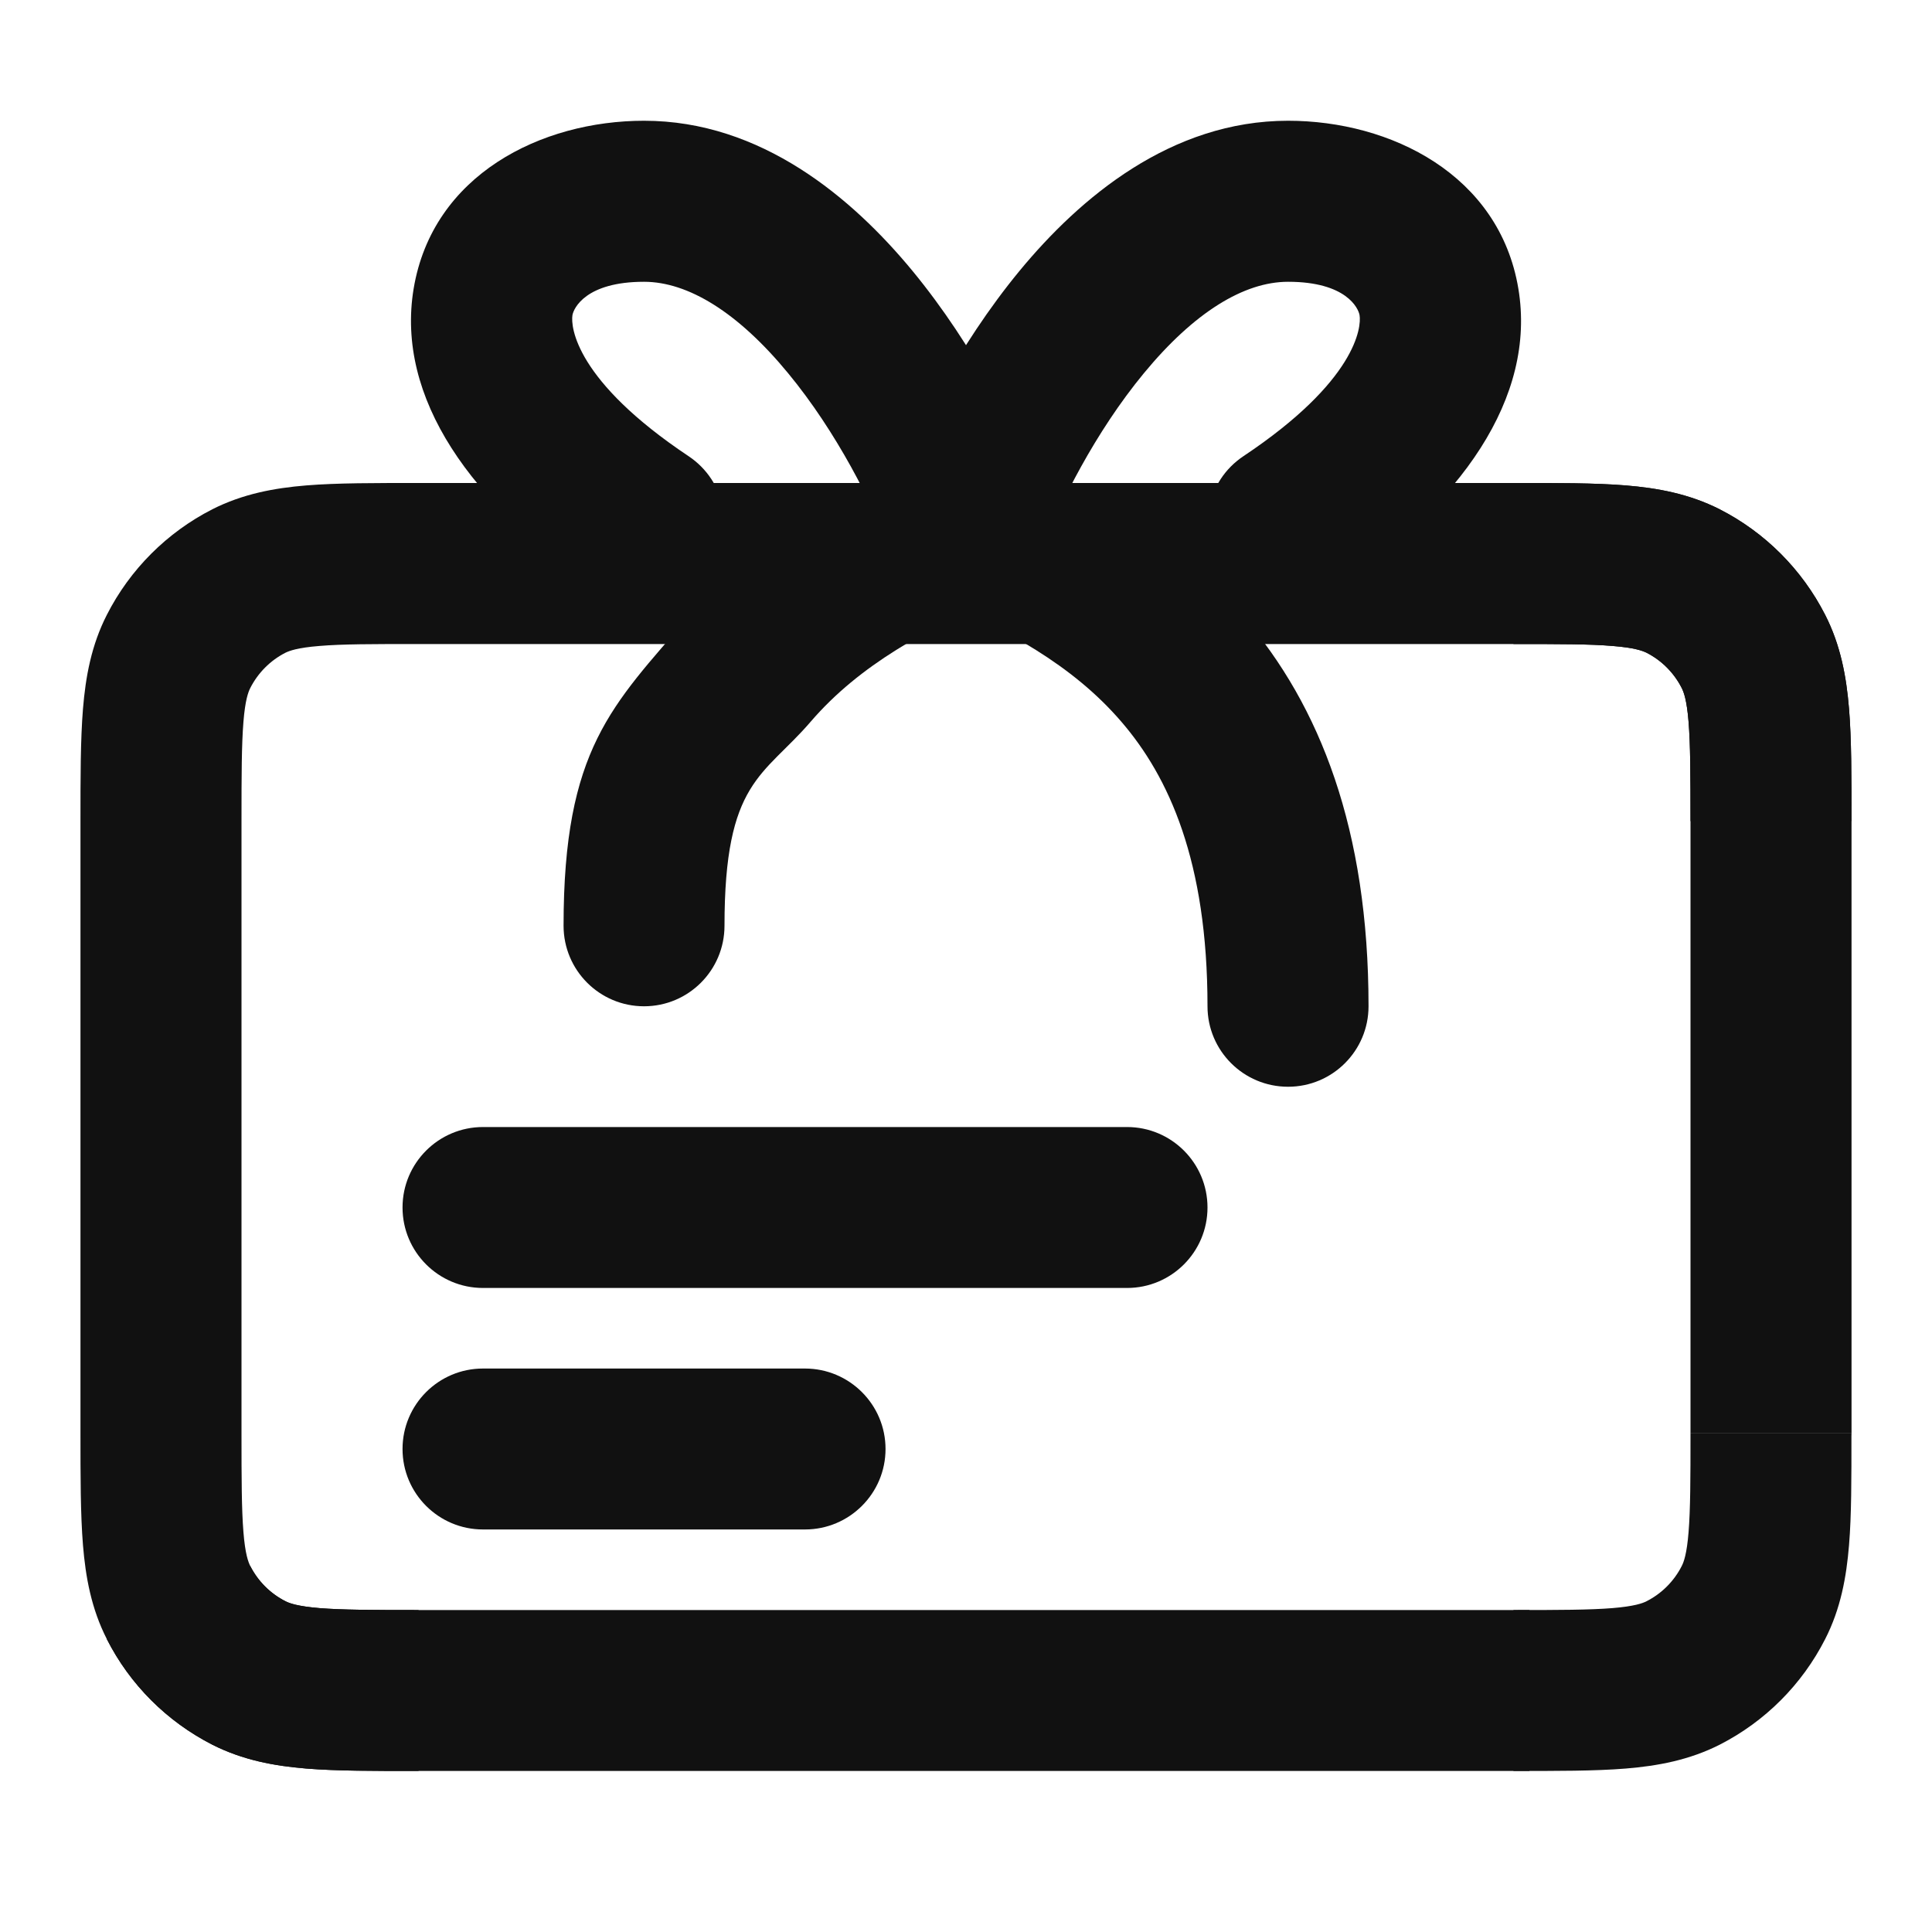
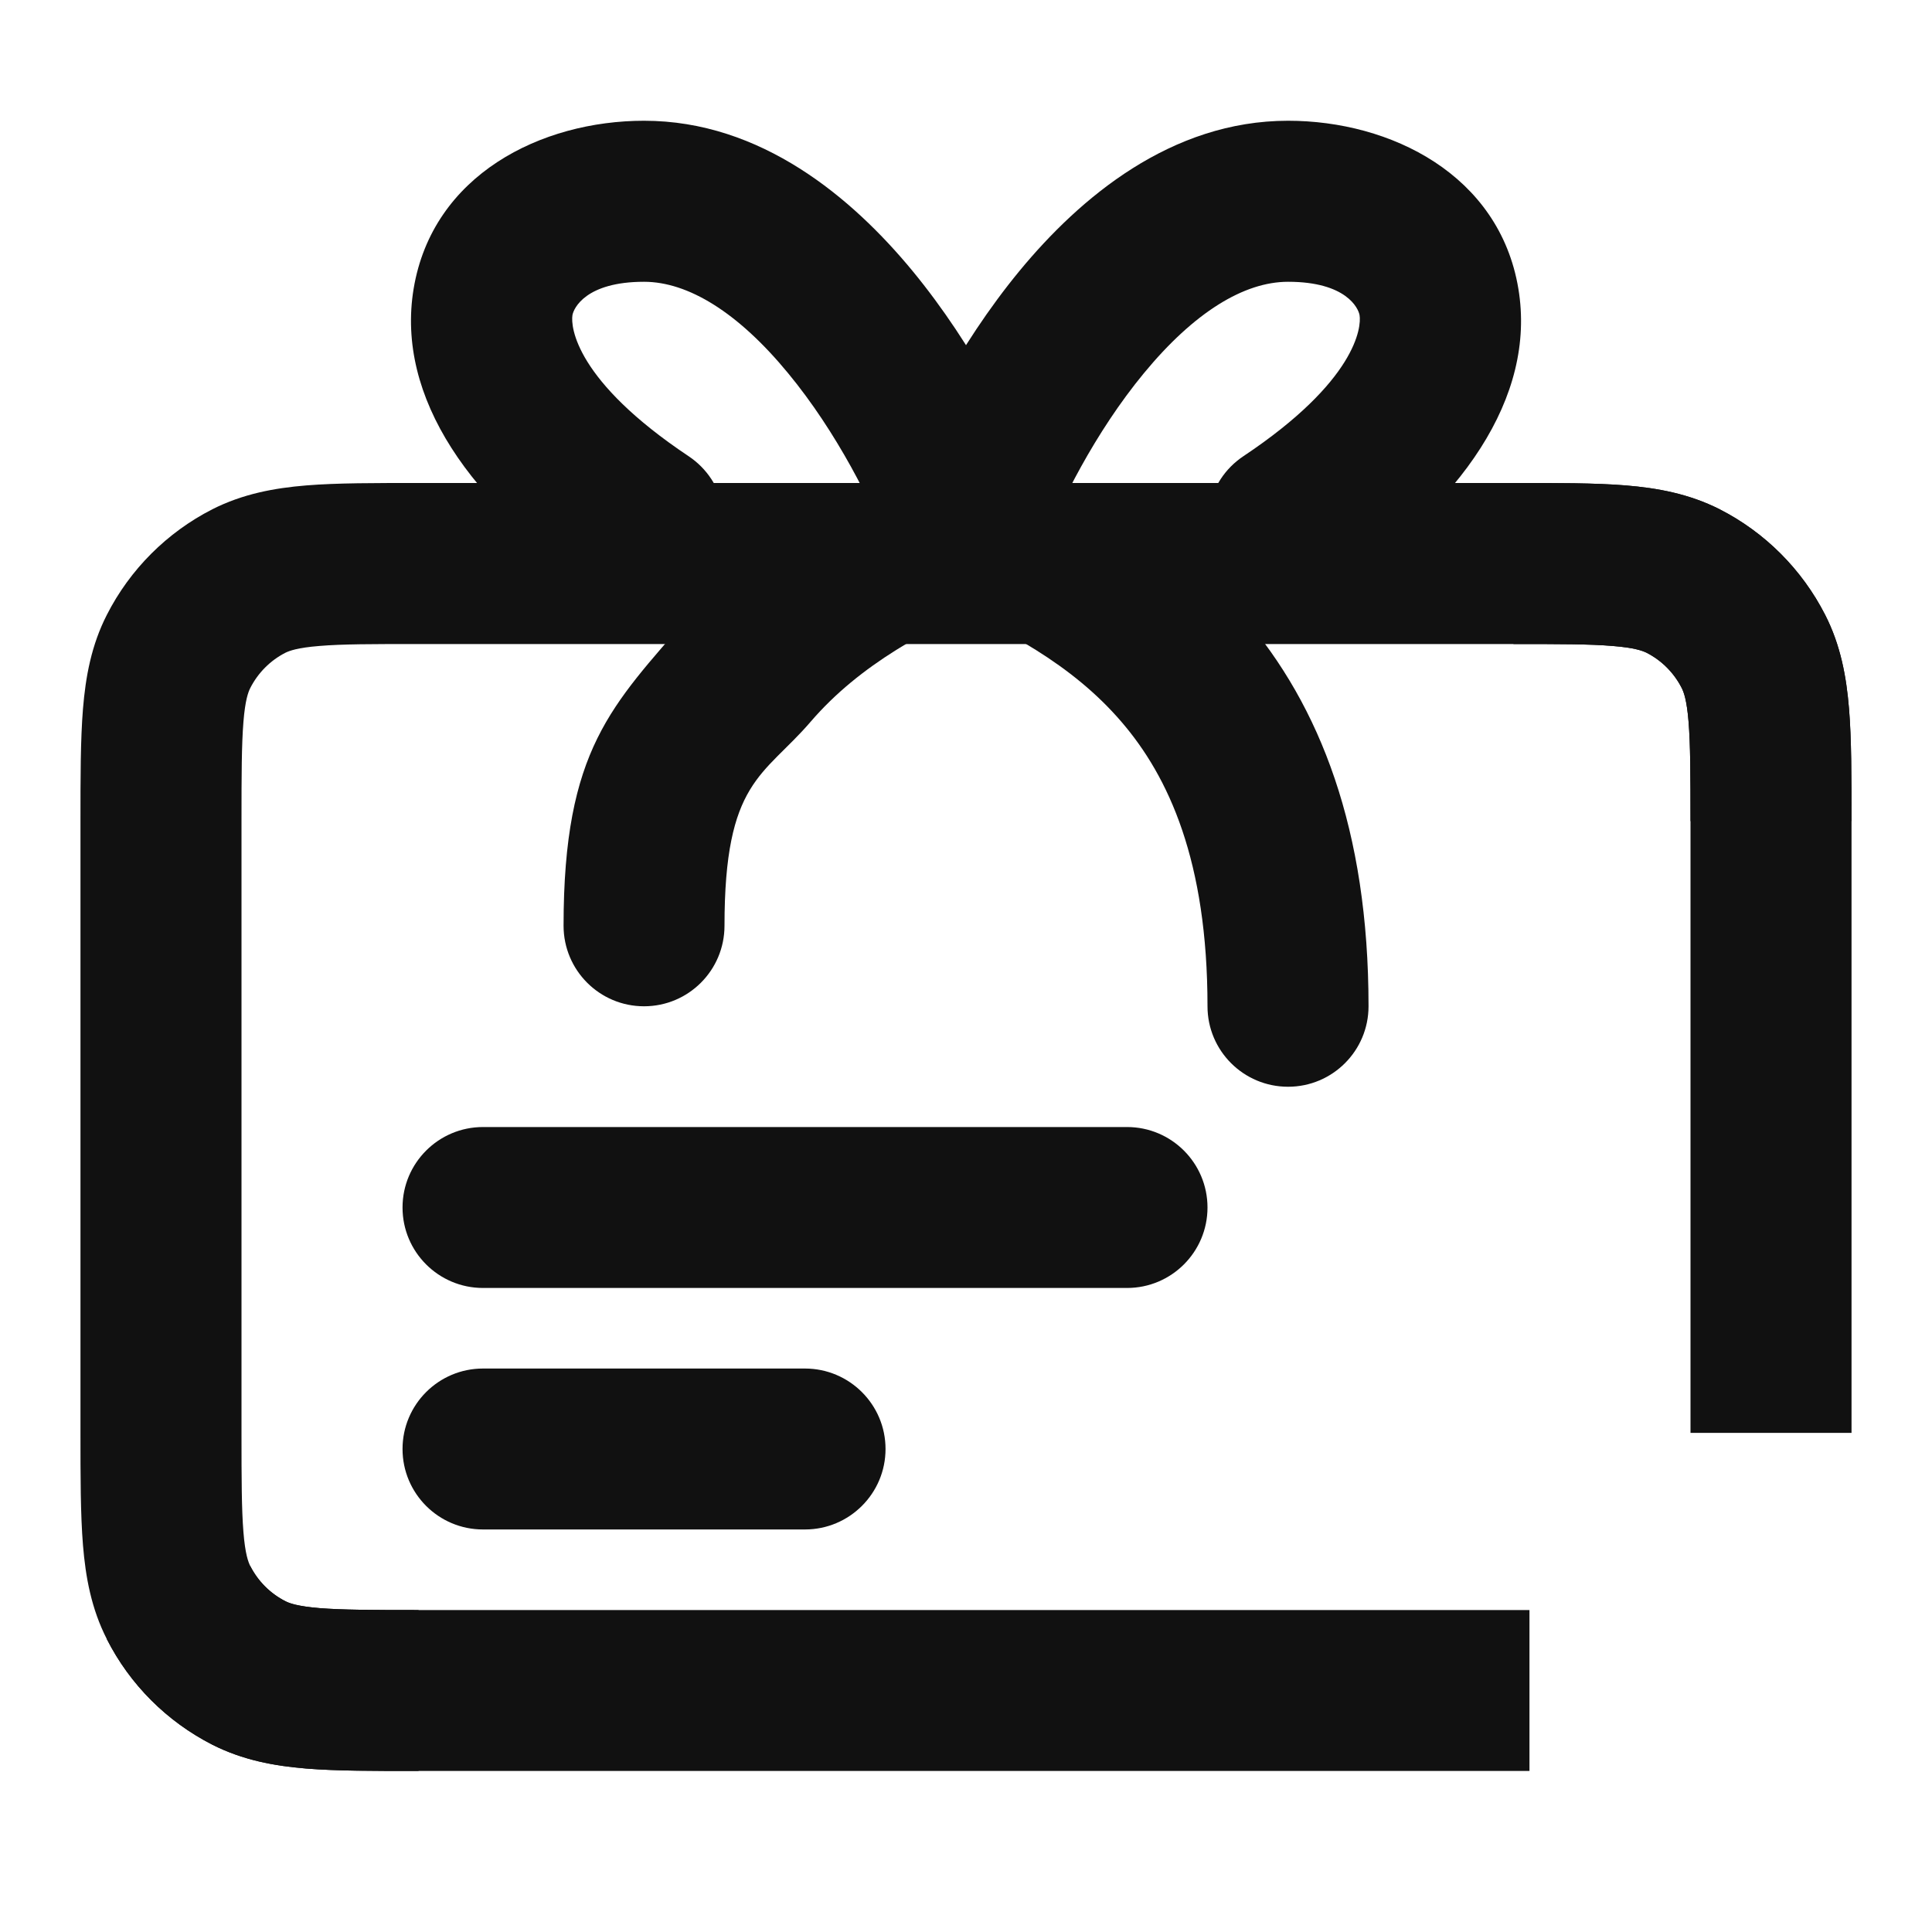
<svg xmlns="http://www.w3.org/2000/svg" width="20" height="20" viewBox="0 0 20 20" fill="none">
  <g id="Gift card">
    <g id="Vector">
      <path d="M5 11.667C4.54 11.667 4.167 12.04 4.167 12.5C4.167 12.96 4.54 13.333 5 13.333V11.667ZM11.667 13.333C12.127 13.333 12.5 12.96 12.5 12.5C12.5 12.04 12.127 11.667 11.667 11.667V13.333ZM4.333 6.667H15.667V5H4.333V6.667ZM2.5 14.833V8.5H0.833V14.833H2.5ZM15.833 16.667H4.333V18.333H15.833V16.667ZM17.5 8.5V14.833C18.151 14.833 18.516 14.833 19.167 14.833V8.5H17.5ZM0.833 14.833C0.833 15.286 0.833 15.676 0.859 15.996C0.886 16.325 0.945 16.653 1.106 16.968L2.591 16.212C2.57 16.17 2.538 16.087 2.52 15.86C2.501 15.624 2.5 15.314 2.5 14.833H0.833ZM4.333 16.667C3.853 16.667 3.543 16.666 3.306 16.647C3.08 16.628 2.996 16.597 2.955 16.576L2.198 18.061C2.514 18.221 2.841 18.281 3.171 18.308C3.49 18.334 3.88 18.333 4.333 18.333V16.667ZM1.106 16.968C1.345 17.439 1.728 17.821 2.198 18.061L2.955 16.576C2.798 16.496 2.671 16.369 2.591 16.212L1.106 16.968ZM15.667 6.667C16.147 6.667 16.457 6.667 16.693 6.687C16.92 6.705 17.004 6.737 17.045 6.757L17.802 5.272C17.486 5.112 17.159 5.052 16.829 5.025C16.509 4.999 16.12 5 15.667 5V6.667ZM19.167 8.5C19.167 8.047 19.167 7.657 19.141 7.337C19.114 7.008 19.055 6.68 18.894 6.365L17.409 7.122C17.43 7.163 17.462 7.247 17.48 7.473C17.499 7.709 17.5 8.02 17.5 8.5H19.167ZM17.045 6.757C17.202 6.837 17.329 6.965 17.409 7.122L18.894 6.365C18.654 5.895 18.272 5.512 17.802 5.272L17.045 6.757ZM4.333 5C3.88 5 3.49 4.999 3.171 5.025C2.841 5.052 2.514 5.112 2.198 5.272L2.955 6.757C2.996 6.737 3.08 6.705 3.306 6.687C3.543 6.667 3.853 6.667 4.333 6.667V5ZM2.5 8.5C2.5 8.02 2.501 7.709 2.52 7.473C2.538 7.247 2.57 7.163 2.591 7.122L1.106 6.365C0.945 6.68 0.886 7.008 0.859 7.337C0.833 7.657 0.833 8.047 0.833 8.5H2.5ZM2.198 5.272C1.728 5.512 1.345 5.895 1.106 6.365L2.591 7.122C2.671 6.965 2.798 6.837 2.955 6.757L2.198 5.272ZM5 13.333H11.667V11.667H5V13.333Z" fill="#111111" />
      <path d="M1.848 16.59L2.591 16.212C2.671 16.369 2.798 16.496 2.955 16.576C2.996 16.597 3.08 16.628 3.306 16.647C3.543 16.666 3.853 16.667 4.333 16.667V18.333L4.3 18.333C3.861 18.333 3.483 18.333 3.171 18.308C2.841 18.281 2.514 18.221 2.198 18.061C1.728 17.821 1.345 17.439 1.106 16.968L1.848 16.59Z" fill="#111111" />
      <path d="M15.667 6.667V5C16.12 5 16.509 4.999 16.829 5.025C17.159 5.052 17.486 5.112 17.802 5.272C18.272 5.512 18.654 5.895 18.894 6.365C19.055 6.68 19.114 7.008 19.141 7.337C19.167 7.649 19.166 8.028 19.166 8.467L19.167 8.5H17.5C17.5 8.02 17.499 7.709 17.48 7.473C17.462 7.247 17.43 7.163 17.409 7.122C17.329 6.965 17.202 6.837 17.045 6.757C17.004 6.737 16.92 6.705 16.693 6.687C16.457 6.667 16.147 6.667 15.667 6.667Z" fill="#111111" />
-       <path d="M15.667 16.667V18.333C16.12 18.333 16.509 18.334 16.829 18.308C17.159 18.281 17.486 18.221 17.802 18.061C18.272 17.821 18.654 17.439 18.894 16.968C19.055 16.653 19.114 16.325 19.141 15.996C19.167 15.684 19.166 15.305 19.166 14.866L19.167 14.833H17.5C17.5 15.314 17.499 15.624 17.48 15.86C17.462 16.087 17.43 16.171 17.409 16.212C17.329 16.369 17.202 16.496 17.045 16.576C17.004 16.597 16.92 16.628 16.693 16.647C16.457 16.666 16.147 16.667 15.667 16.667Z" fill="#111111" />
      <path d="M4.167 15C4.167 14.54 4.54 14.167 5 14.167H8.333C8.793 14.167 9.167 14.54 9.167 15C9.167 15.46 8.793 15.833 8.333 15.833H5C4.54 15.833 4.167 15.46 4.167 15Z" fill="#111111" />
    </g>
    <path id="Vector_2" d="M12.871 4.723C12.488 4.979 12.385 5.496 12.64 5.879C12.896 6.262 13.413 6.365 13.796 6.11L12.871 4.723ZM6.205 6.11C6.588 6.365 7.105 6.262 7.36 5.879C7.616 5.496 7.512 4.979 7.129 4.723L6.205 6.11ZM12.5 10.417C12.5 10.877 12.873 11.25 13.334 11.25C13.794 11.25 14.167 10.877 14.167 10.417H12.5ZM5.834 9.583C5.834 10.044 6.207 10.417 6.667 10.417C7.127 10.417 7.5 10.044 7.5 9.583H5.834ZM10.78 5.709C10.964 5.219 11.339 4.472 11.841 3.864C12.363 3.231 12.879 2.917 13.334 2.917V1.25C12.121 1.25 11.179 2.047 10.555 2.803C9.911 3.584 9.453 4.503 9.22 5.124L10.78 5.709ZM13.334 2.917C13.938 2.917 14.062 3.192 14.074 3.262C14.095 3.386 14.04 3.944 12.871 4.723L13.796 6.11C15.127 5.222 15.906 4.114 15.718 2.988C15.521 1.808 14.396 1.25 13.334 1.25V2.917ZM10.78 5.124C10.548 4.503 10.089 3.584 9.445 2.803C8.821 2.047 7.879 1.25 6.667 1.25V2.917C7.121 2.917 7.638 3.231 8.159 3.864C8.661 4.472 9.036 5.219 9.22 5.709L10.78 5.124ZM6.667 1.25C5.604 1.25 4.479 1.808 4.282 2.988C4.095 4.114 4.873 5.222 6.205 6.11L7.129 4.723C5.961 3.944 5.906 3.386 5.926 3.262C5.938 3.192 6.063 2.917 6.667 2.917V1.25ZM9.655 6.175C10.412 6.519 11.095 6.874 11.608 7.471C12.099 8.041 12.5 8.914 12.5 10.417H14.167C14.167 8.586 13.665 7.306 12.871 6.384C12.1 5.487 11.117 5.009 10.345 4.658L9.655 6.175ZM9.655 4.658C8.884 5.009 7.9 5.487 7.129 6.384C6.335 7.306 5.834 7.753 5.834 9.583H7.5C7.5 8.081 7.902 8.041 8.392 7.471C8.906 6.874 9.589 6.519 10.345 6.175L9.655 4.658Z" fill="#111111" />
  </g>
</svg>